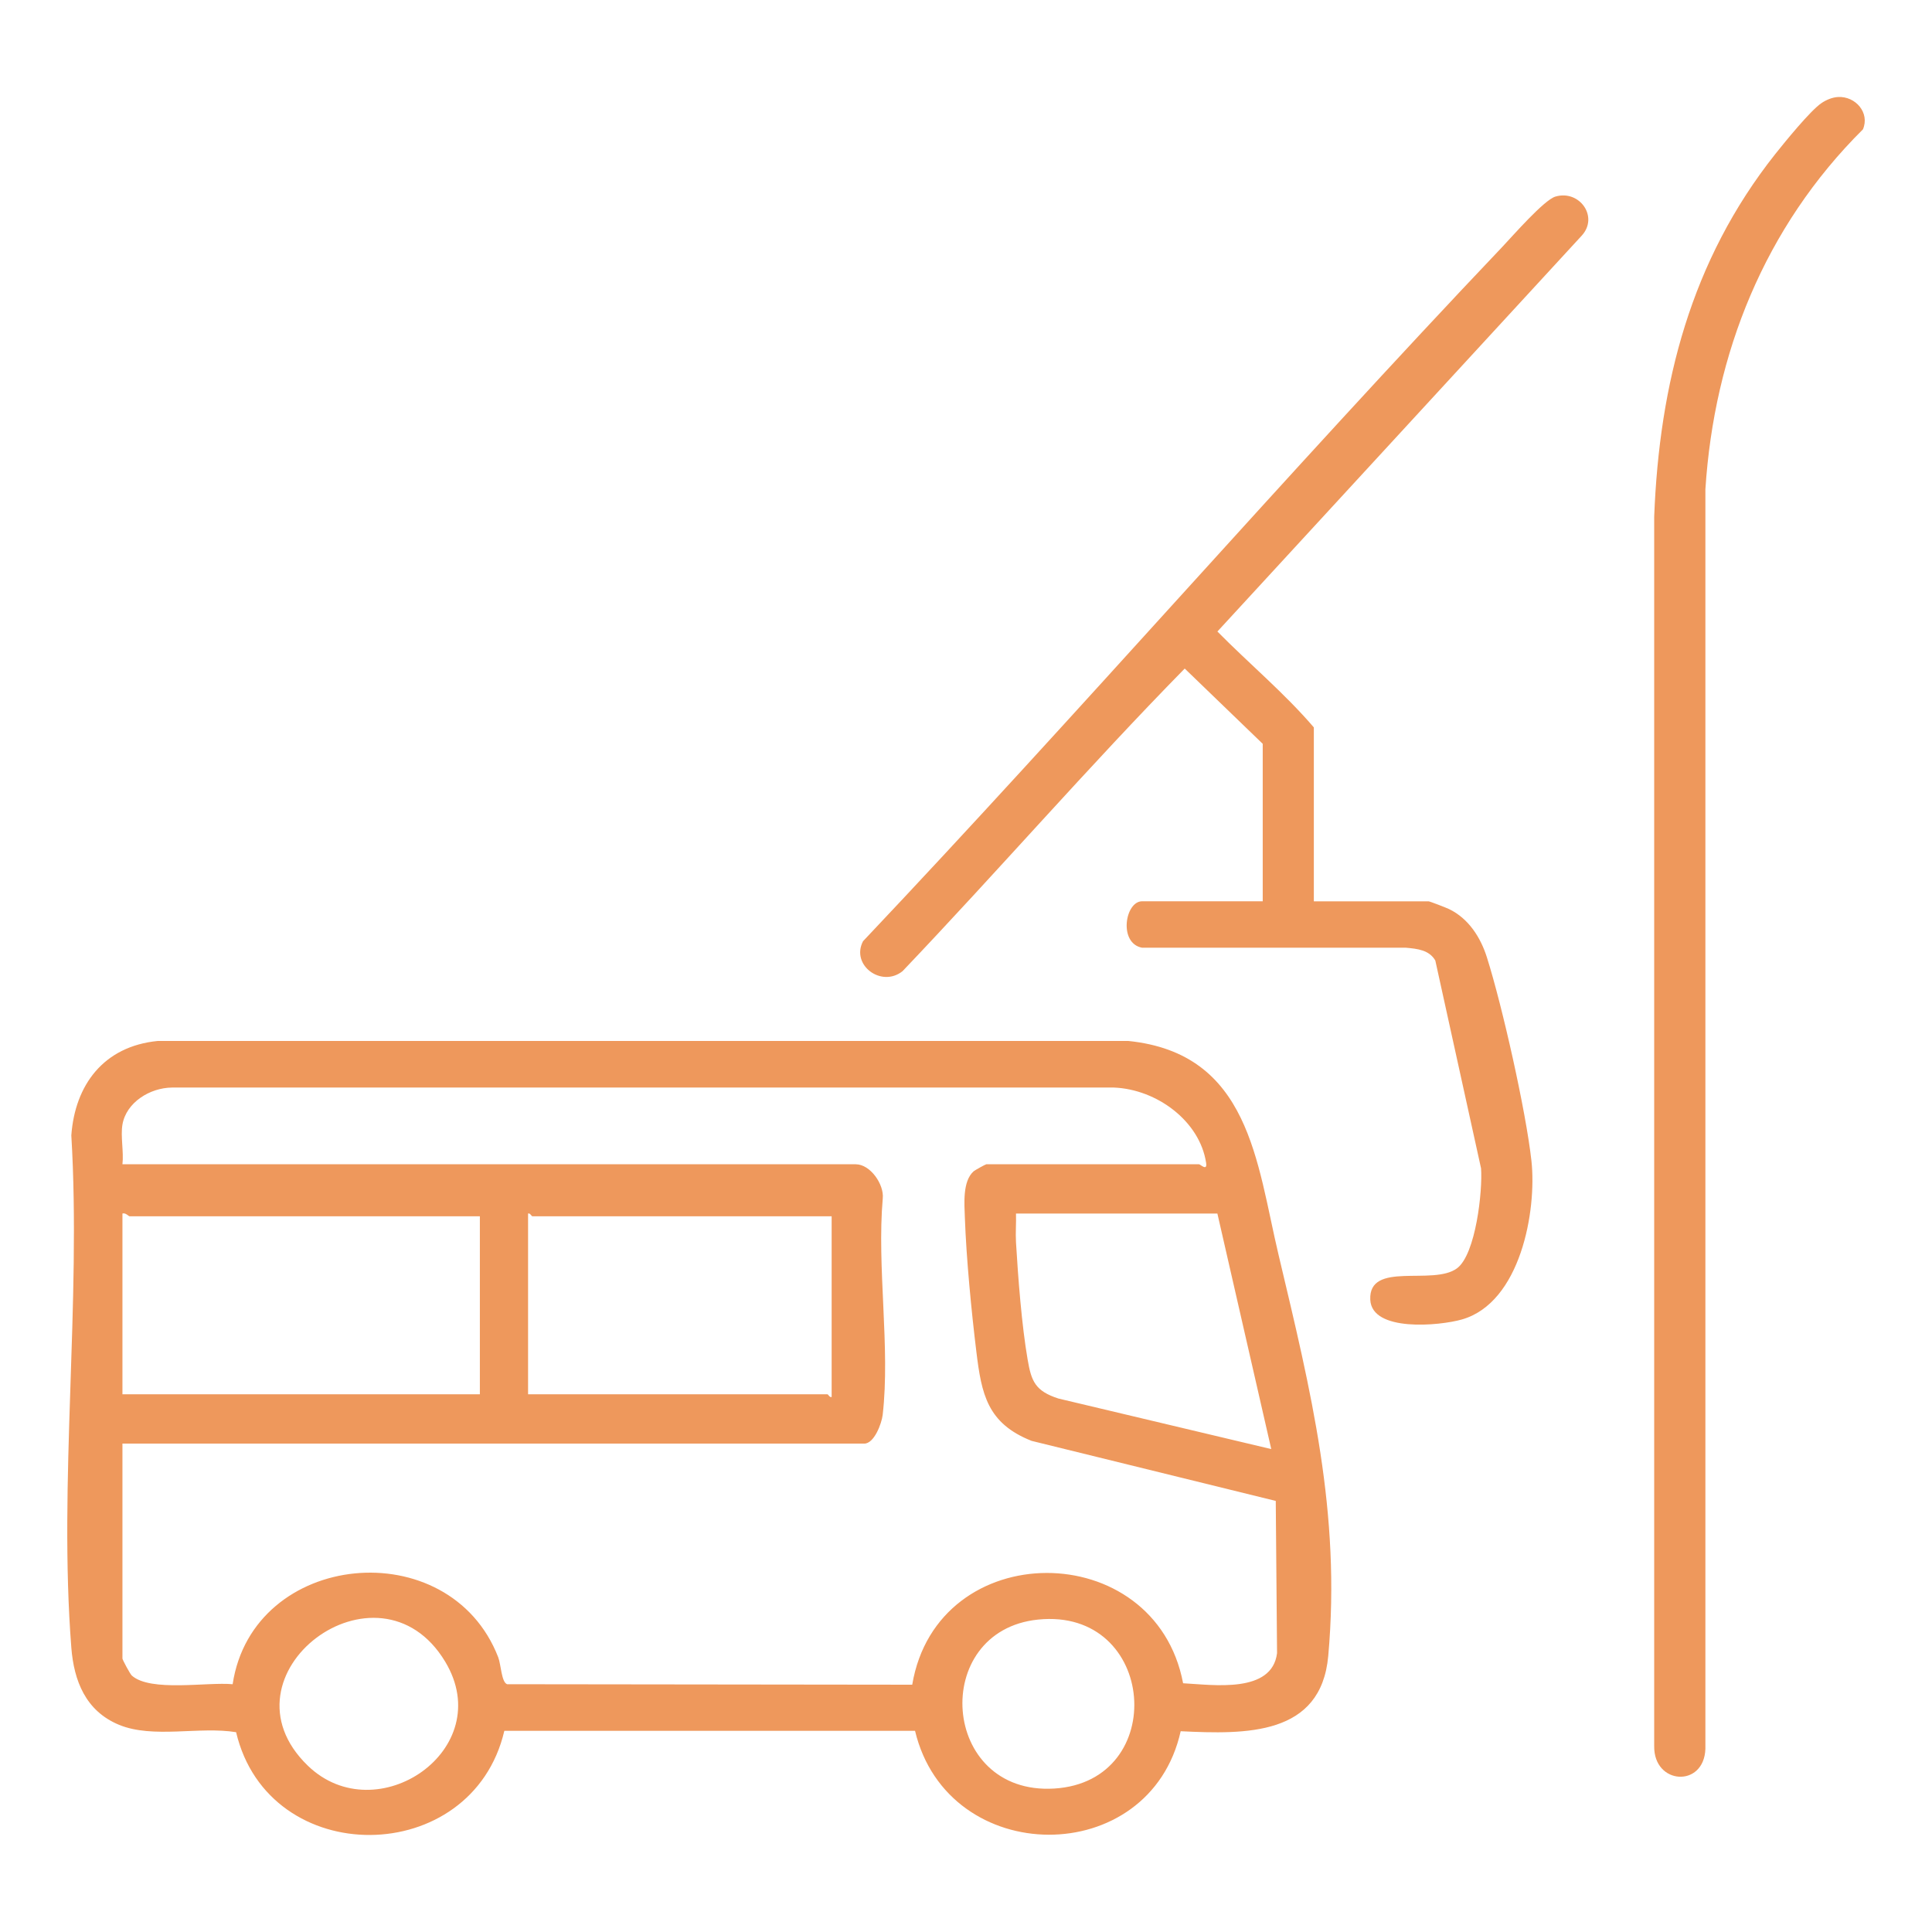
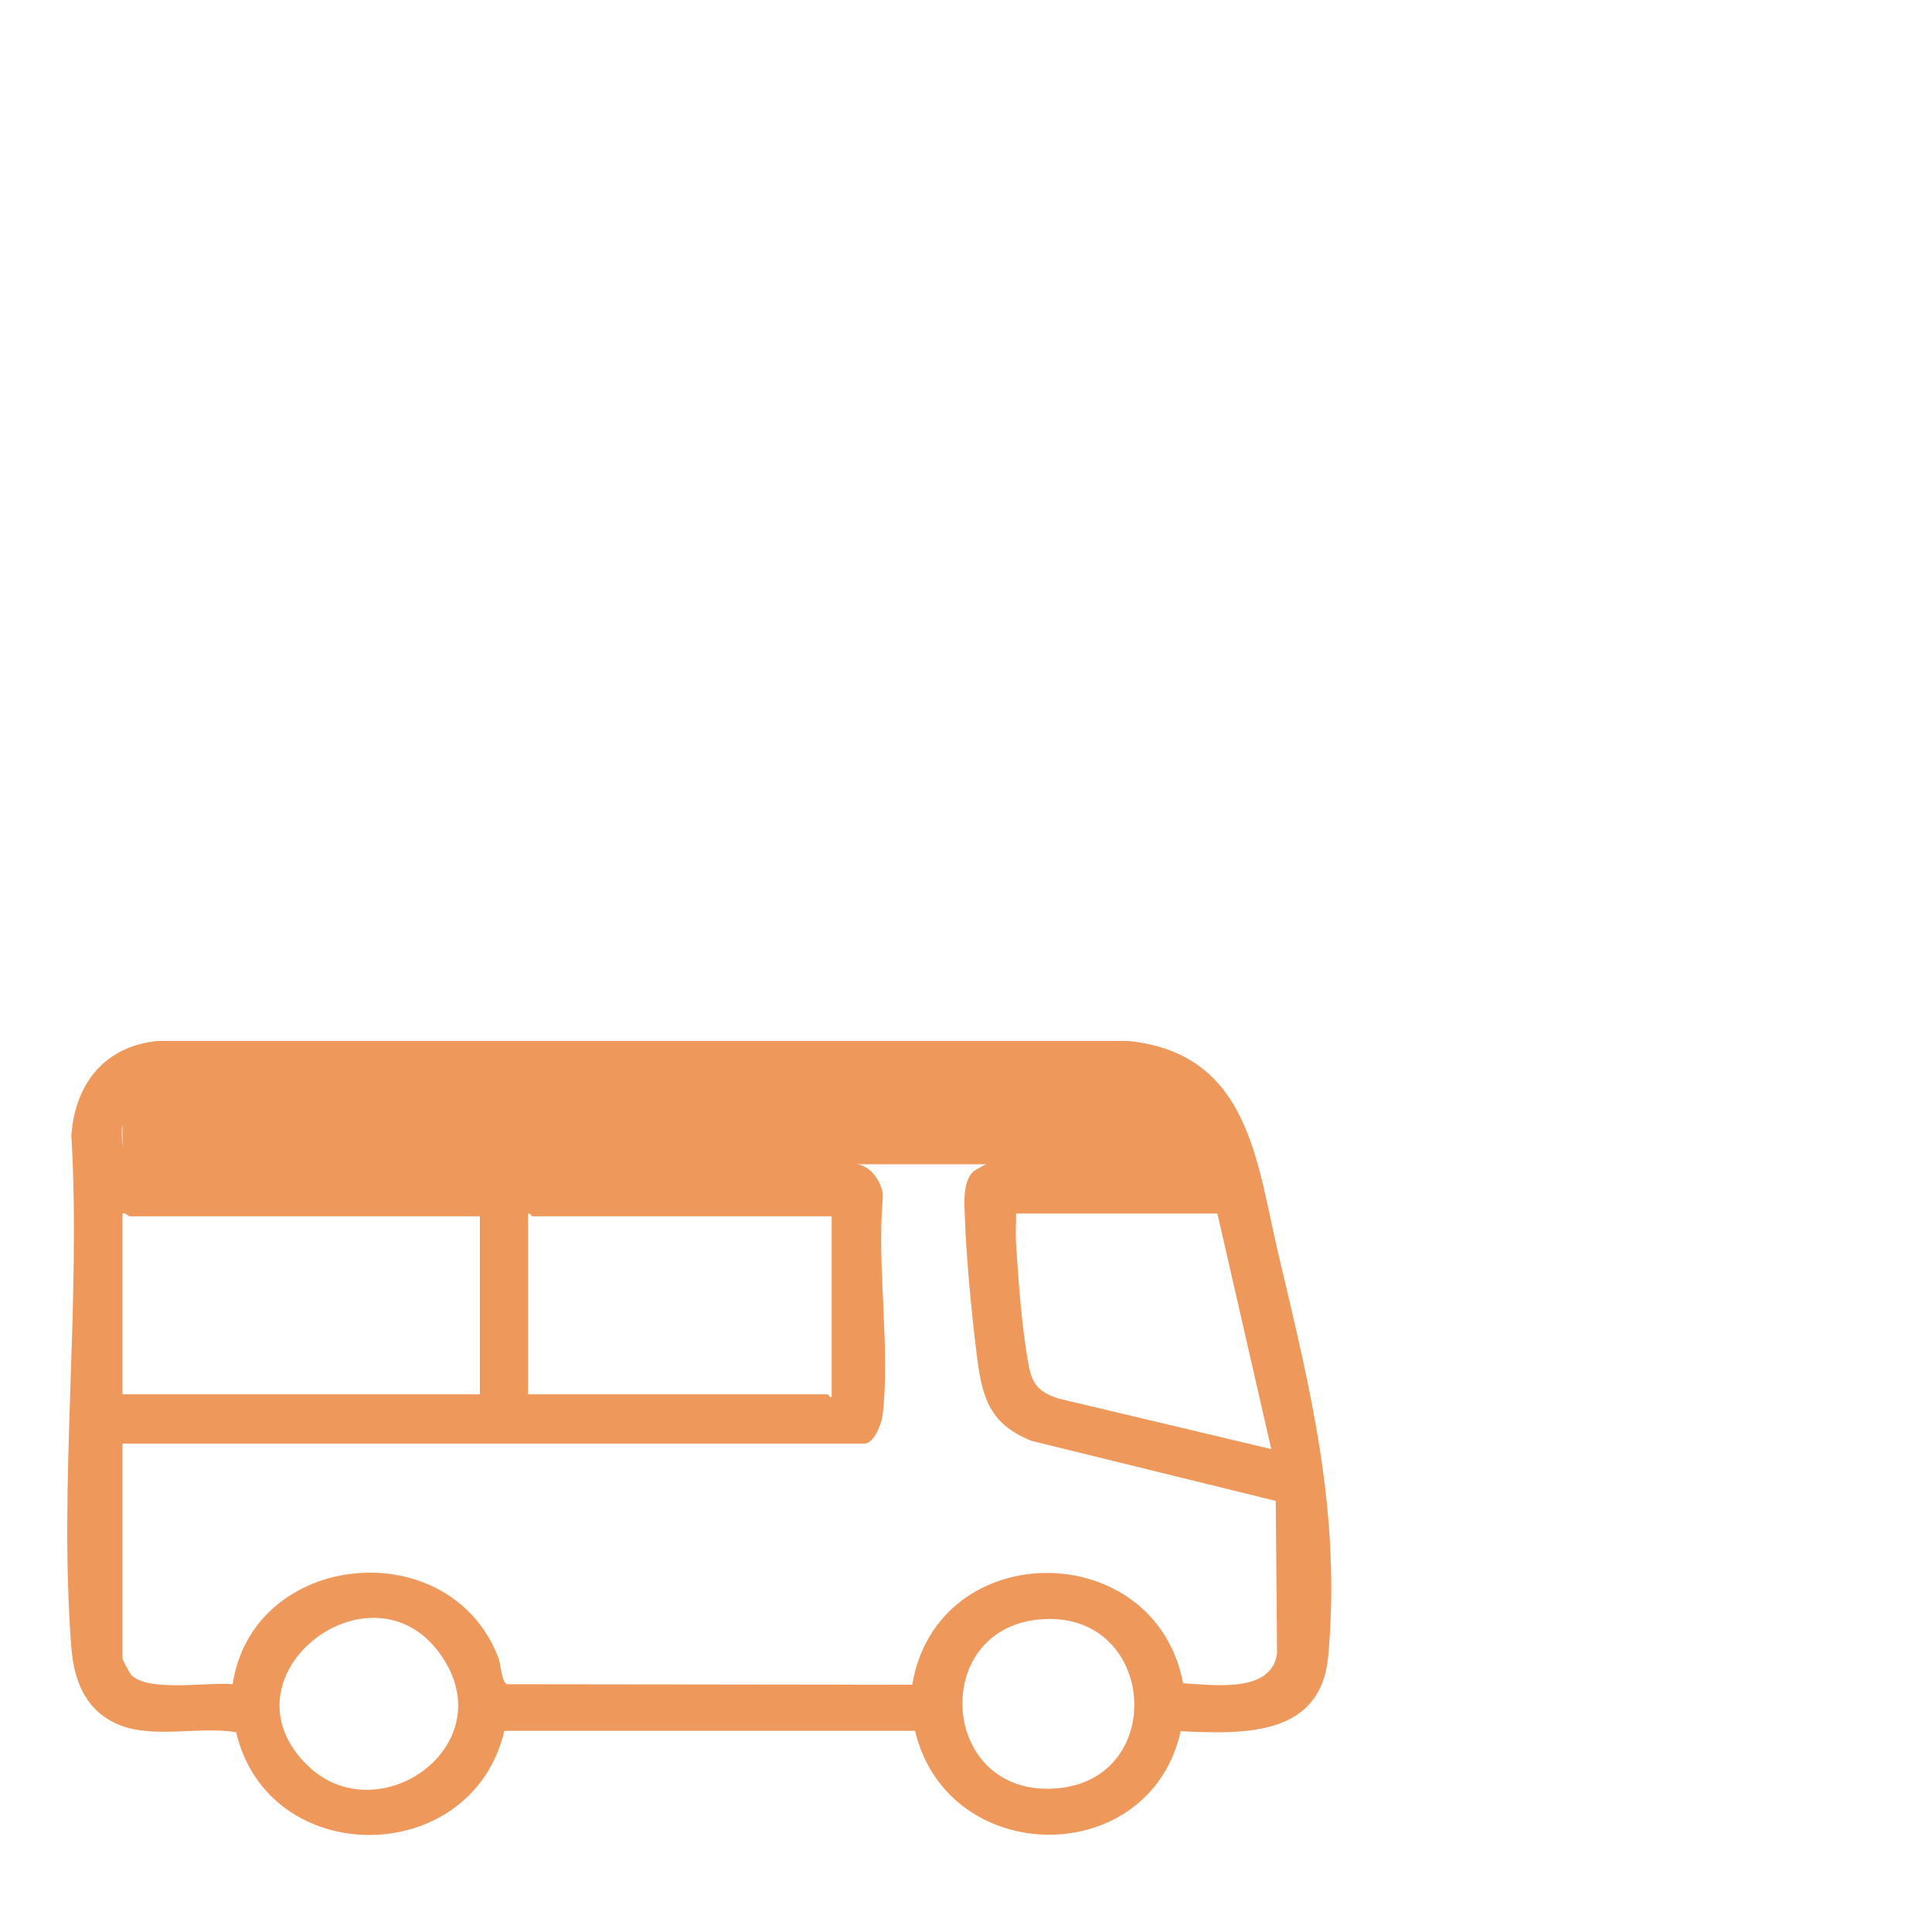
<svg xmlns="http://www.w3.org/2000/svg" id="uuid-a34a3098-1a05-402d-8e29-3bbfccbf87f8" width="240" height="240" viewBox="0 0 240 240">
-   <path d="M146.67,215.05c-3.83,17.23-28.91,17.09-33-.04h-51.02c-3.99,17.09-29.27,17.35-33.32.17-4.56-.75-10.32.83-14.55-.92-4.15-1.72-5.6-5.48-5.92-9.59-1.6-20.51,1.24-42.92,0-63.63.45-6.24,3.99-11.07,10.75-11.73h120.54c15.11,1.54,15.95,15.11,18.67,26.54,4.04,17.03,7.77,32.03,6.18,49.85-.89,9.94-10.22,9.75-18.32,9.36ZM15.21,139.7c-.25,1.45.18,3.41,0,4.93h91.09c1.83,0,3.54,2.52,3.36,4.24-.75,8.54.95,18.53-.01,26.89-.12,1.04-1.04,3.57-2.29,3.57H15.21v26.7c0,.15.95,1.92,1.16,2.11,2.32,2.08,9.4.78,12.53,1.08,2.51-16.62,26.93-18.97,32.99-3.35.35.91.4,3.11,1.11,3.35l50.32.06c3.12-18.51,30.18-18.45,33.65-.18,3.75.2,11.04,1.3,11.67-3.74l-.16-18.91-30.33-7.46c-5.51-2.18-6.22-5.81-6.86-11.06-.62-5.06-1.25-11.6-1.43-16.65-.06-1.74-.31-4.53,1.09-5.78.15-.13,1.48-.87,1.57-.87h26.43c.16,0,1.04.9.88-.16-.78-5.21-6.13-9.15-11.44-9.37H21.36c-2.75.03-5.68,1.85-6.15,4.6ZM59.61,151.09H16.09c-.11,0-.5-.47-.88-.34v22.45h44.4v-22.11ZM103.31,151.09h-37.18c-.11,0-.27-.43-.53-.34v22.45h37.18c.11,0,.27.43.53.34v-22.45ZM151.23,150.75h-25.02c.04,1.18-.07,2.38,0,3.57.26,4.37.71,10.33,1.45,14.59.46,2.69.95,3.89,3.82,4.82l26.44,6.28-6.69-29.25ZM38.24,219.34c8.55,8.26,23.62-2.01,17.07-12.91-8.3-13.81-28.75,1.62-17.07,12.91ZM128.95,201.19c-13.47,1.38-12.16,21.85,2.01,20.99,14.35-.87,12.74-22.5-2.01-20.99Z" style="fill:#ee985c;" />
-   <path d="M163.21,111.97h14.27c.14,0,2.2.8,2.53.96,2.44,1.18,3.93,3.55,4.7,6,1.9,6,4.85,19.1,5.53,25.27.68,6.22-1.36,17.63-8.64,19.71-2.76.79-11.2,1.59-11.38-2.46-.21-4.86,7.8-1.68,10.78-3.9,2.33-1.74,3.19-9.64,2.98-12.42l-5.68-25.81c-.76-1.31-2.21-1.46-3.64-1.59h-32.78c-2.96-.54-2.13-5.77,0-5.77h14.98v-19.56l-9.69-9.35c-12.01,12.24-23.22,25.18-35.05,37.59-2.62,2.1-6.46-.76-4.91-3.72,26.86-28.4,52.5-57.93,79.42-86.26,1.29-1.36,5.17-5.82,6.59-6.24,2.99-.88,5.42,2.52,3.26,4.86l-45.25,49.17c3.95,4,8.33,7.65,11.98,11.91v21.6Z" style="fill:#ee985c;" />
-   <path d="M228.32,12.05c2.19-.12,3.98,1.97,3.1,4.02-12.22,12.14-18.48,27.85-19.57,44.71v156.48c-.18,4.84-6.42,4.47-6.36-.34V64.17c.64-16.49,4.56-31.81,15.03-45.02,1.17-1.47,4.38-5.43,5.76-6.35.59-.4,1.34-.71,2.05-.75Z" style="fill:#ee985c;" />
+   <path d="M146.67,215.05c-3.83,17.23-28.91,17.09-33-.04h-51.02c-3.99,17.09-29.27,17.35-33.32.17-4.56-.75-10.32.83-14.55-.92-4.15-1.72-5.6-5.48-5.92-9.59-1.6-20.51,1.24-42.92,0-63.63.45-6.24,3.99-11.07,10.75-11.73h120.54c15.11,1.54,15.95,15.11,18.67,26.54,4.04,17.03,7.77,32.03,6.18,49.85-.89,9.94-10.22,9.75-18.32,9.36ZM15.21,139.7c-.25,1.45.18,3.41,0,4.93h91.09c1.83,0,3.54,2.52,3.36,4.24-.75,8.54.95,18.53-.01,26.89-.12,1.04-1.04,3.57-2.29,3.57H15.21v26.7c0,.15.95,1.92,1.16,2.11,2.32,2.08,9.4.78,12.53,1.08,2.51-16.62,26.93-18.97,32.99-3.35.35.91.4,3.11,1.11,3.35l50.32.06c3.12-18.51,30.18-18.45,33.65-.18,3.75.2,11.04,1.3,11.67-3.74l-.16-18.91-30.33-7.46c-5.51-2.18-6.22-5.81-6.86-11.06-.62-5.06-1.25-11.6-1.43-16.65-.06-1.74-.31-4.53,1.09-5.78.15-.13,1.48-.87,1.57-.87h26.43H21.36c-2.75.03-5.68,1.85-6.15,4.6ZM59.61,151.09H16.09c-.11,0-.5-.47-.88-.34v22.45h44.4v-22.11ZM103.31,151.09h-37.18c-.11,0-.27-.43-.53-.34v22.45h37.18c.11,0,.27.43.53.34v-22.45ZM151.23,150.75h-25.02c.04,1.18-.07,2.38,0,3.57.26,4.37.71,10.33,1.45,14.59.46,2.69.95,3.89,3.82,4.82l26.44,6.28-6.69-29.25ZM38.24,219.34c8.55,8.26,23.62-2.01,17.07-12.91-8.3-13.81-28.75,1.62-17.07,12.91ZM128.95,201.19c-13.47,1.38-12.16,21.85,2.01,20.99,14.35-.87,12.74-22.5-2.01-20.99Z" style="fill:#ee985c;" />
</svg>